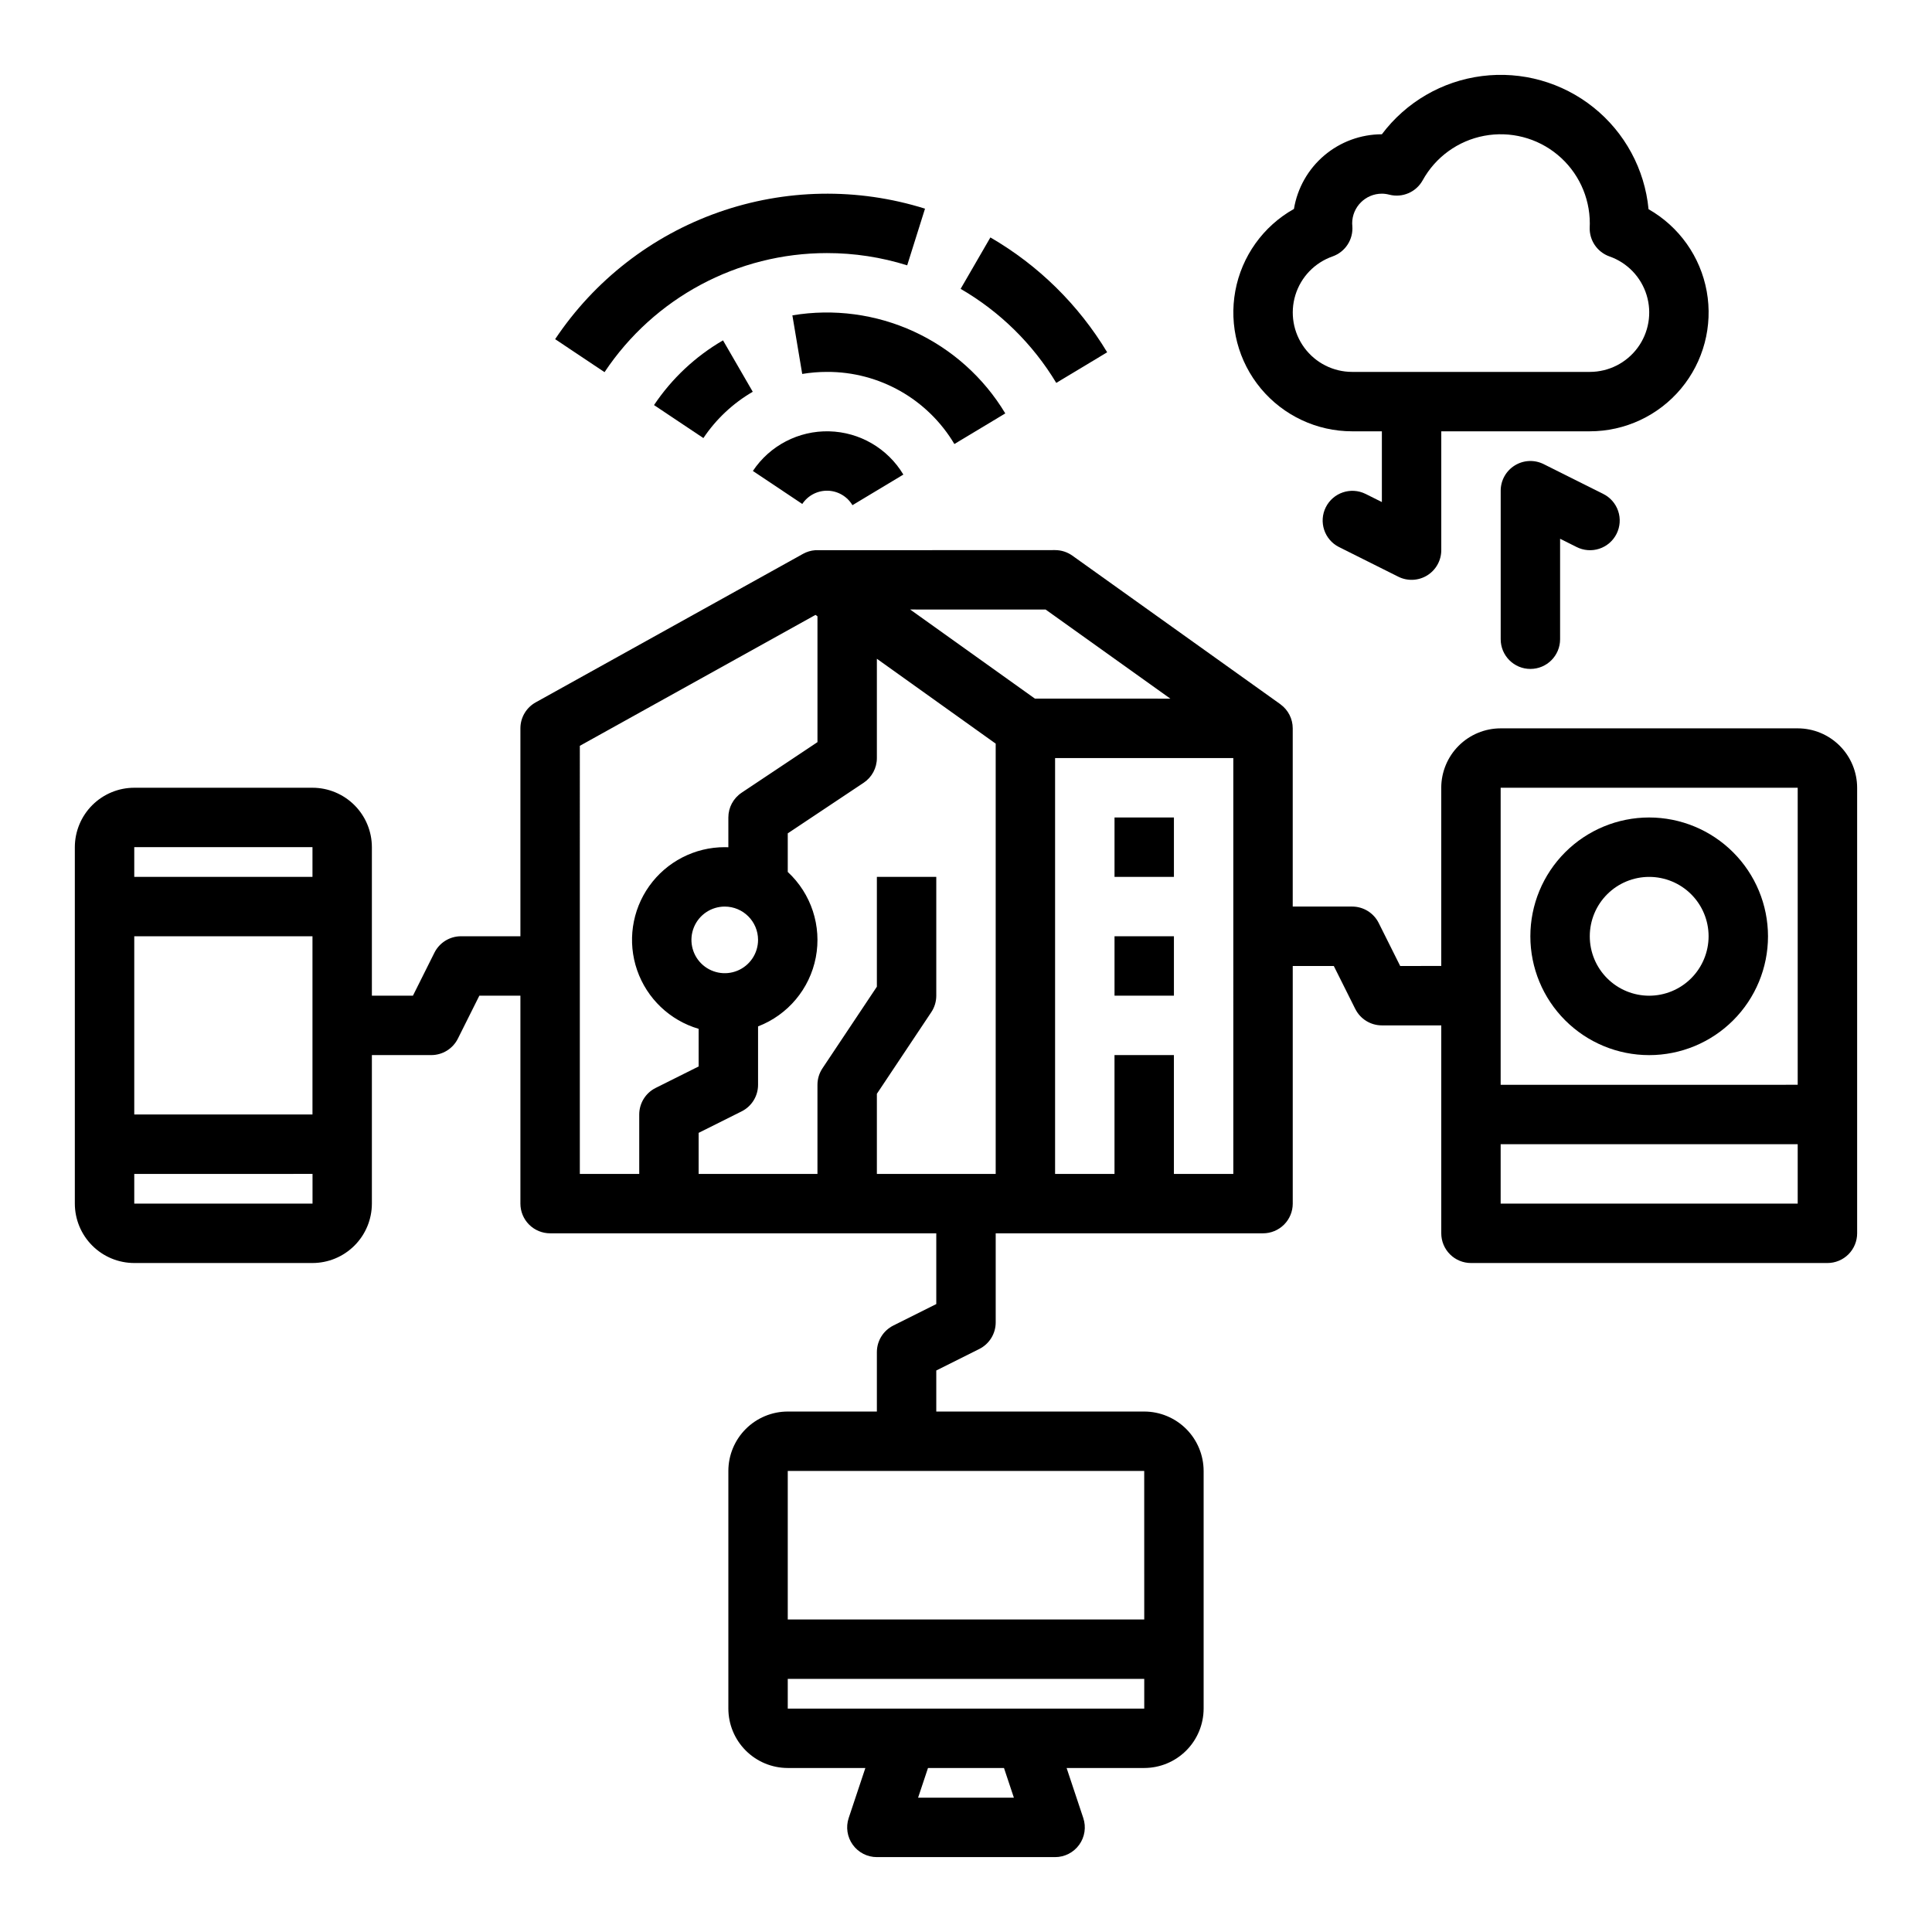
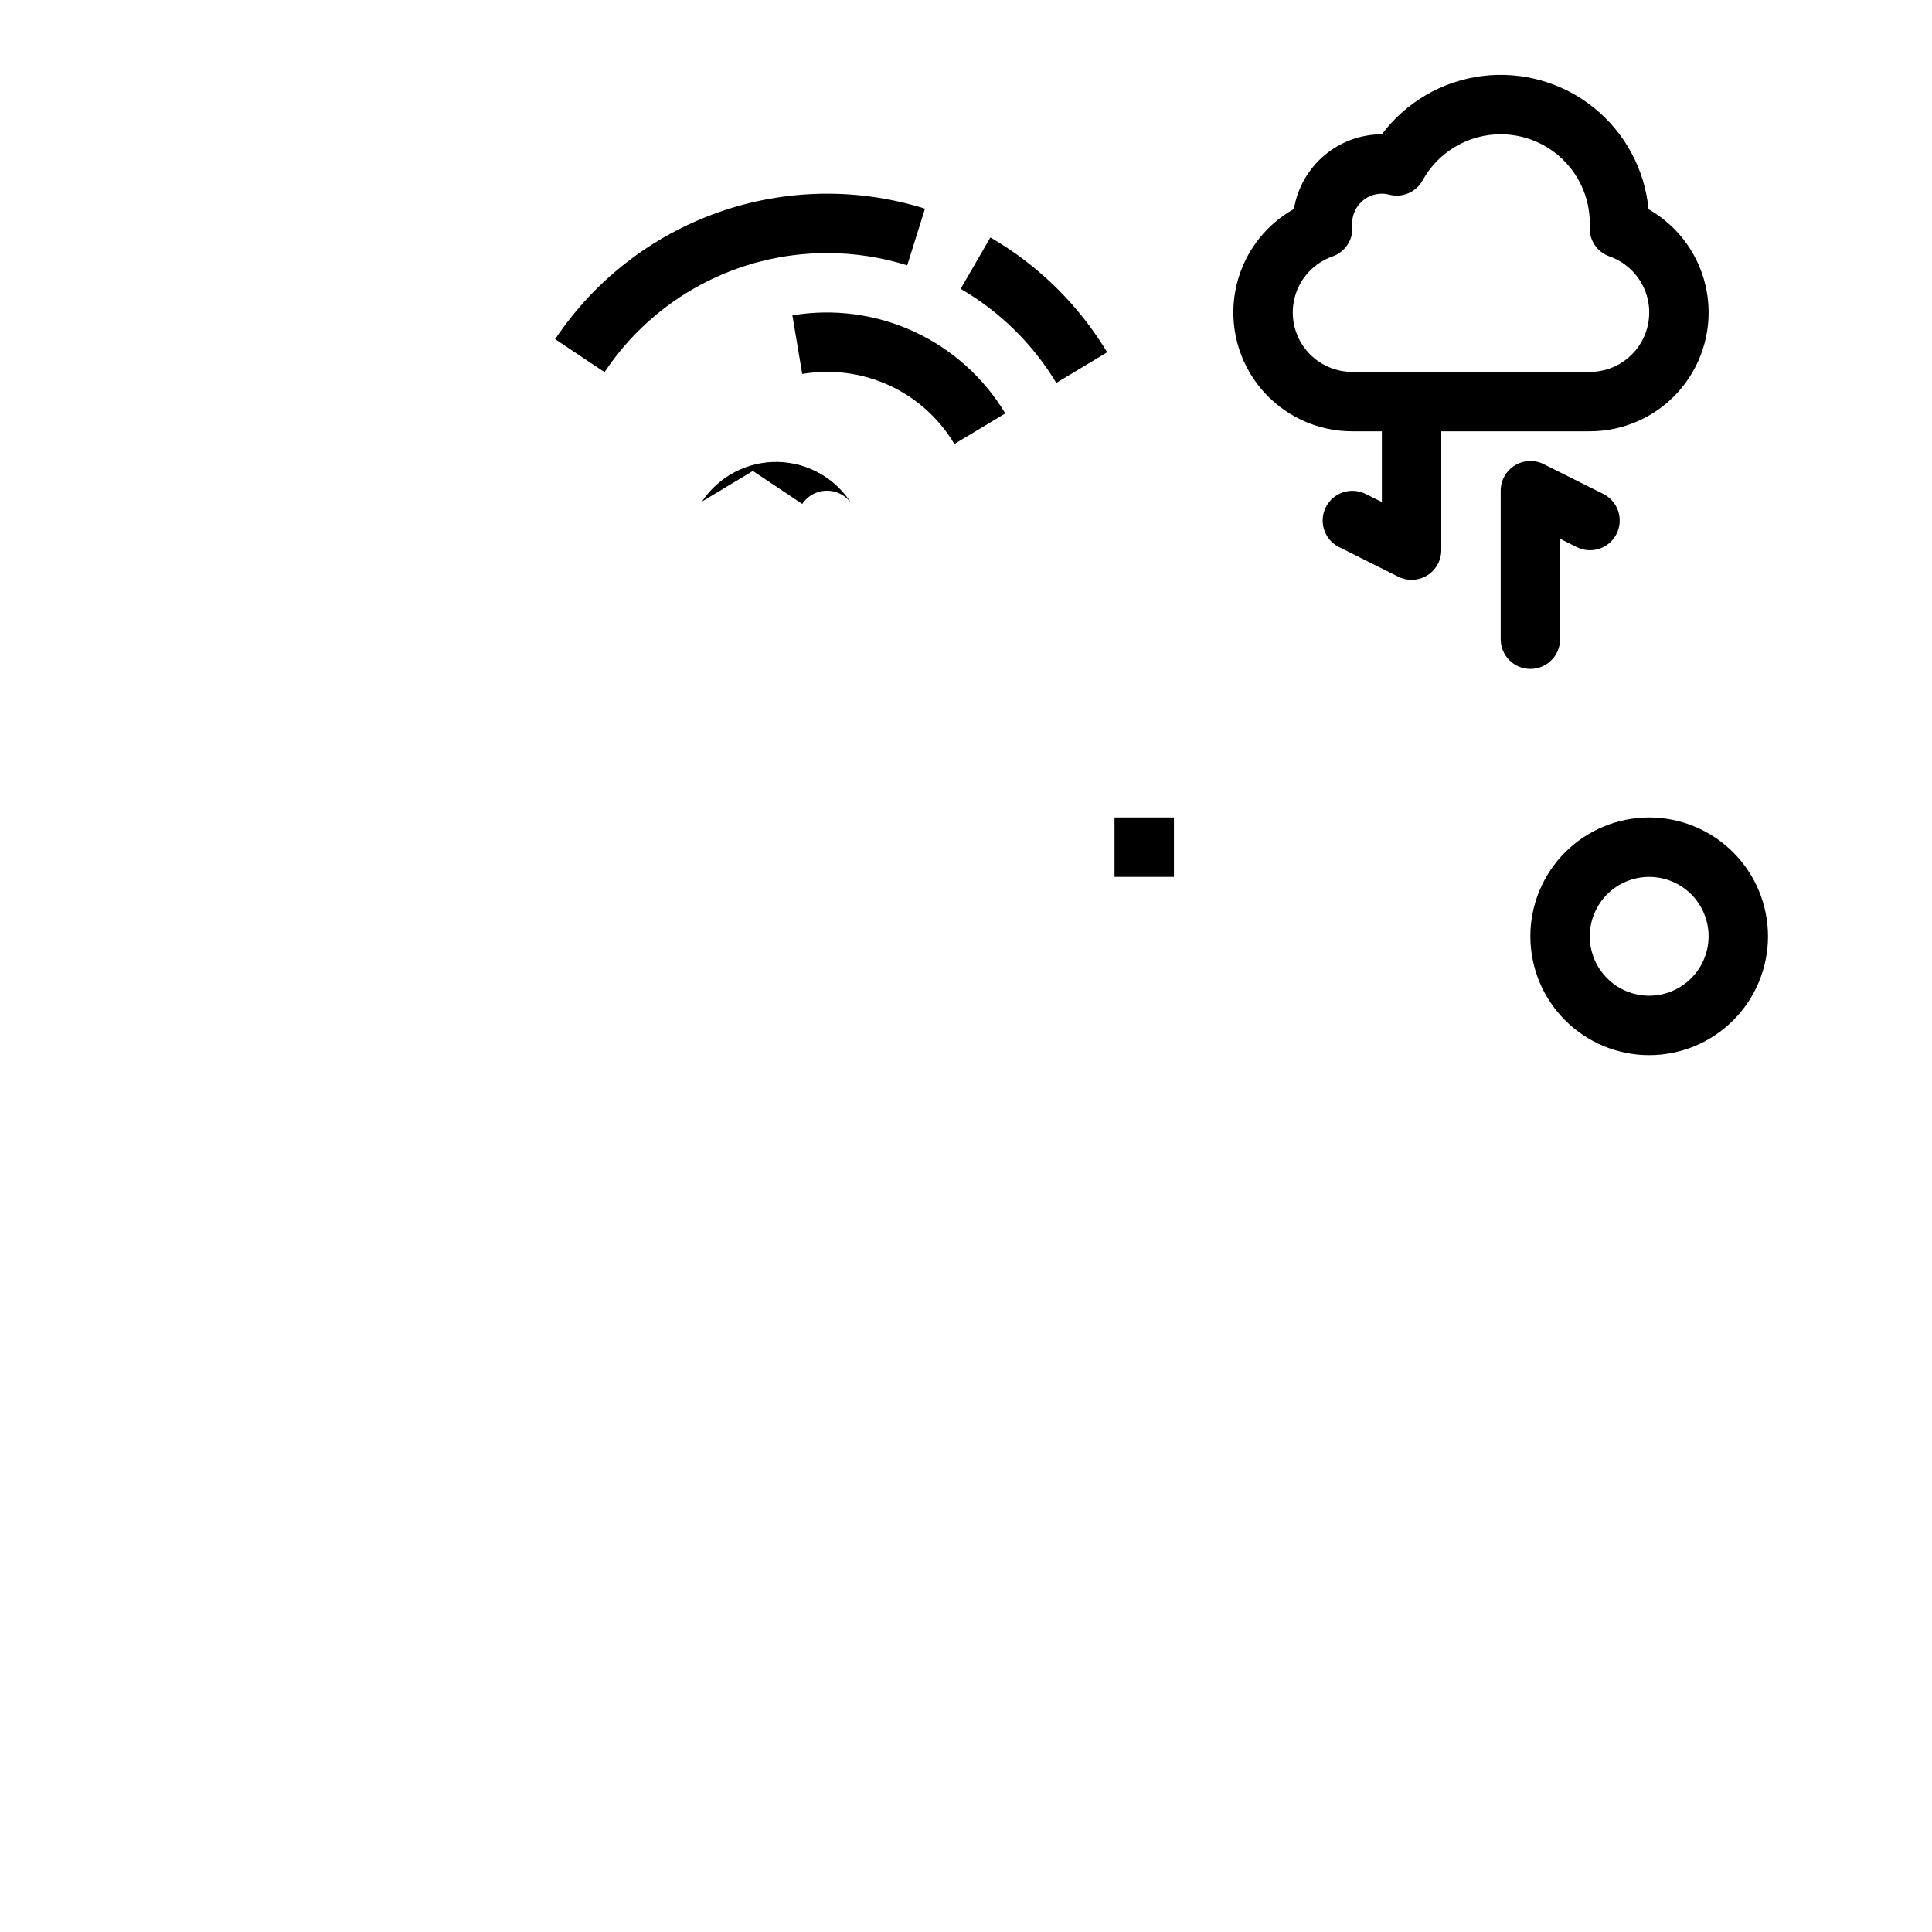
<svg xmlns="http://www.w3.org/2000/svg" fill="#000000" width="800px" height="800px" version="1.1" viewBox="144 144 512 512">
  <g>
    <path d="m363.16 211.07c7.211-0.008 14.375 1.09 21.254 3.246l4.723-15.02c-17.879-5.606-37.098-5.262-54.77 0.973-17.668 6.234-32.844 18.031-43.25 33.613l13.086 8.742v0.004c13.133-19.727 35.262-31.57 58.957-31.559z" />
    <path d="m423.92 245.47 13.492-8.113v0.004c-7.586-12.594-18.23-23.066-30.949-30.438l-7.887 13.625c10.414 6.039 19.133 14.613 25.344 24.922z" />
-     <path d="m317.32 251.35 13.086 8.742c3.371-5.031 7.844-9.227 13.082-12.27l-7.883-13.625c-7.32 4.25-13.574 10.117-18.285 17.152z" />
    <path d="m396.92 261.67 13.492-8.113c-5.707-9.496-14.145-17.051-24.207-21.688-10.062-4.633-21.289-6.129-32.215-4.297l2.606 15.527h-0.004c2.172-0.359 4.371-0.543 6.57-0.543 13.844-0.055 26.684 7.215 33.758 19.113z" />
-     <path d="m343.52 268.81 13.094 8.746c1.492-2.25 4.035-3.574 6.734-3.512 2.699 0.066 5.176 1.516 6.559 3.836l13.492-8.113c-4.16-6.941-11.586-11.266-19.676-11.461-8.09-0.195-15.715 3.769-20.203 10.504z" />
+     <path d="m343.52 268.81 13.094 8.746c1.492-2.25 4.035-3.574 6.734-3.512 2.699 0.066 5.176 1.516 6.559 3.836c-4.16-6.941-11.586-11.266-19.676-11.461-8.09-0.195-15.715 3.769-20.203 10.504z" />
    <path d="m439.36 360.64h15.742v15.742h-15.742z" />
-     <path d="m439.36 392.12h15.742v15.742h-15.742z" />
-     <path d="m620.41 337.02h-78.719c-4.176 0.004-8.176 1.664-11.129 4.617-2.949 2.949-4.609 6.953-4.617 11.125v47.23l-10.879 0.004-5.695-11.395c-1.332-2.668-4.059-4.352-7.039-4.352h-15.746v-47.23c0-2.516-1.203-4.879-3.238-6.356-0.023-0.016-0.035-0.035-0.055-0.051l-55.105-39.359c-1.336-0.957-2.938-1.469-4.578-1.469 0 0-63.391 0.008-63.574 0.027h0.004c-1.133 0.086-2.234 0.414-3.227 0.965l-70.848 39.359c-2.5 1.391-4.051 4.023-4.051 6.883v55.105l-15.742-0.004c-2.984 0-5.707 1.688-7.043 4.352l-5.695 11.395h-10.879v-39.359c-0.004-4.176-1.664-8.176-4.617-11.129-2.953-2.949-6.953-4.613-11.129-4.617h-47.23c-4.176 0.004-8.176 1.668-11.129 4.617-2.949 2.953-4.609 6.953-4.617 11.129v94.465c0.008 4.172 1.668 8.176 4.617 11.125 2.953 2.953 6.953 4.613 11.129 4.617h47.23c4.176-0.004 8.176-1.664 11.129-4.617 2.953-2.949 4.613-6.953 4.617-11.125v-39.363h15.742c2.984 0 5.707-1.684 7.043-4.352l5.695-11.391h10.879v55.105c0 2.086 0.828 4.09 2.305 5.566 1.477 1.473 3.481 2.305 5.566 2.305h102.34v18.75l-11.395 5.695h0.004c-2.668 1.336-4.352 4.059-4.352 7.043v15.742h-23.617c-4.172 0.004-8.176 1.668-11.125 4.617-2.953 2.953-4.613 6.953-4.617 11.129v62.977c0.004 4.172 1.664 8.176 4.617 11.125 2.949 2.953 6.953 4.613 11.125 4.617h20.566l-4.418 13.254c-0.801 2.402-0.398 5.039 1.082 7.094 1.48 2.051 3.856 3.269 6.387 3.269h47.23c2.531 0 4.906-1.219 6.387-3.269 1.48-2.055 1.883-4.691 1.082-7.094l-4.418-13.254h20.566c4.176-0.004 8.176-1.664 11.129-4.617 2.949-2.949 4.609-6.953 4.617-11.125v-62.977c-0.008-4.176-1.668-8.176-4.617-11.129-2.953-2.949-6.953-4.613-11.129-4.617h-55.105v-10.879l11.395-5.695c2.668-1.336 4.352-4.059 4.352-7.043v-23.613h70.848c2.086 0 4.09-0.832 5.566-2.305 1.477-1.477 2.305-3.481 2.305-5.566v-62.977h10.879l5.695 11.395 0.004-0.004c1.332 2.668 4.059 4.352 7.039 4.352h15.742v55.105c0 2.086 0.832 4.09 2.309 5.566 1.477 1.477 3.477 2.305 5.566 2.305h94.465c2.086 0 4.09-0.828 5.566-2.305 1.473-1.477 2.305-3.481 2.305-5.566v-118.08c-0.008-4.172-1.668-8.176-4.617-11.125-2.953-2.953-6.953-4.613-11.129-4.617zm-393.6 31.488v7.871h-47.23v-7.871zm-47.23 23.613h47.23v47.23l-47.23 0.004zm47.23 70.848-47.23 0.004v-7.871l47.242-0.004v7.871zm185.88 157.44h-25.387l2.625-7.871h20.141zm34.539-23.613h-94.465v-7.871h94.473v7.871zm0.008-23.617h-94.473v-39.359h94.465zm-26.145-267.65 33.062 23.617-35.891-0.004-33.062-23.617zm-13.223 149.57h-31.488v-21.23l14.422-21.633c0.863-1.293 1.32-2.812 1.32-4.367v-31.488h-15.742v29.105l-14.422 21.633c-0.863 1.293-1.324 2.812-1.324 4.367v23.617l-31.488-0.004v-10.879l11.395-5.695c2.668-1.332 4.352-4.059 4.352-7.039v-15.48c7.914-3.043 13.699-9.953 15.301-18.277 1.602-8.328-1.207-16.891-7.43-22.652v-10.227l20.109-13.406h0.004c2.188-1.461 3.504-3.918 3.504-6.551v-26.312l31.488 22.492zm-62.977-62.02c0 3.57-2.152 6.789-5.449 8.156-3.301 1.367-7.098 0.609-9.621-1.914-2.523-2.523-3.277-6.32-1.914-9.621 1.367-3.297 4.586-5.449 8.156-5.449 4.875 0.004 8.824 3.953 8.828 8.828zm-47.23-51.43 62.449-34.695 0.527 0.375v33.344l-20.109 13.406-0.004 0.008c-2.191 1.461-3.504 3.918-3.504 6.547v7.898c-0.316-0.012-0.633-0.023-0.957-0.023-7.949-0.004-15.406 3.844-20.016 10.316-4.609 6.477-5.805 14.781-3.203 22.289 2.602 7.512 8.676 13.301 16.301 15.539v9.969l-11.395 5.695 0.004-0.004c-2.668 1.336-4.352 4.062-4.352 7.043v15.742h-15.742zm173.18 113.45h-15.746v-31.488h-15.742v31.488h-15.746v-110.21h47.23zm70.848-102.34h78.719v78.719l-78.719 0.004zm78.719 110.21-78.719 0.004v-15.746h78.719z" />
    <path d="m581.05 360.64c-8.352 0-16.359 3.32-22.266 9.223-5.906 5.906-9.223 13.914-9.223 22.266s3.316 16.363 9.223 22.266c5.906 5.906 13.914 9.223 22.266 9.223 8.352 0 16.359-3.316 22.266-9.223 5.906-5.902 9.223-13.914 9.223-22.266-0.008-8.348-3.328-16.352-9.234-22.254-5.902-5.902-13.906-9.223-22.254-9.234zm0 47.23v0.004c-4.176 0-8.18-1.66-11.133-4.613-2.953-2.953-4.609-6.957-4.609-11.133s1.656-8.18 4.609-11.133c2.953-2.949 6.957-4.609 11.133-4.609 4.176 0 8.18 1.66 11.133 4.609 2.953 2.953 4.613 6.957 4.613 11.133-0.008 4.176-1.668 8.176-4.617 11.129-2.953 2.953-6.953 4.613-11.129 4.617z" />
    <path d="m502.34 258.3h7.871v18.75l-4.352-2.176v0.004c-3.883-1.906-8.574-0.32-10.508 3.547-1.934 3.867-0.387 8.57 3.465 10.531l15.742 7.871 0.004 0.004c2.441 1.219 5.336 1.09 7.66-0.344 2.32-1.438 3.731-3.969 3.731-6.699v-31.488h39.363c9.328 0 18.18-4.137 24.164-11.301 5.981-7.16 8.48-16.605 6.82-25.789-1.66-9.18-7.309-17.156-15.418-21.77-1.016-10.602-6.285-20.336-14.605-26.988-8.316-6.652-18.977-9.645-29.543-8.301-10.562 1.34-20.133 6.91-26.523 15.43-5.598 0.008-11.012 2-15.277 5.621-4.269 3.621-7.113 8.641-8.027 14.164-8.152 4.582-13.844 12.547-15.539 21.742-1.691 9.195 0.789 18.668 6.773 25.855 5.981 7.184 14.848 11.34 24.199 11.336zm-5.203-46.348v0.004c3.383-1.188 5.539-4.512 5.242-8.086-0.02-0.223-0.039-0.445-0.039-0.672 0.004-4.344 3.523-7.867 7.871-7.871 0.664 0.004 1.324 0.094 1.969 0.266 3.473 0.891 7.109-0.676 8.844-3.809 3.402-6.16 9.367-10.48 16.277-11.789s14.047 0.527 19.461 5.016c5.418 4.484 8.555 11.152 8.555 18.188 0 0.34-0.012 0.676-0.027 1.012-0.145 3.457 1.988 6.602 5.25 7.75 4.715 1.656 8.363 5.453 9.828 10.23 1.469 4.773 0.582 9.961-2.387 13.98-2.969 4.016-7.668 6.387-12.664 6.387h-62.977c-5 0-9.699-2.375-12.664-6.394-2.969-4.019-3.852-9.211-2.379-13.988 1.473-4.773 5.121-8.566 9.84-10.219z" />
    <path d="m553.09 267c-2.438-1.219-5.336-1.09-7.656 0.348-2.32 1.434-3.734 3.965-3.734 6.695v39.359c0 4.348 3.523 7.871 7.871 7.871s7.871-3.523 7.871-7.871v-26.625l4.352 2.176c1.871 0.953 4.043 1.121 6.035 0.465 1.996-0.652 3.644-2.078 4.582-3.957 0.938-1.875 1.09-4.051 0.418-6.039s-2.109-3.625-3.992-4.547z" />
  </g>
</svg>